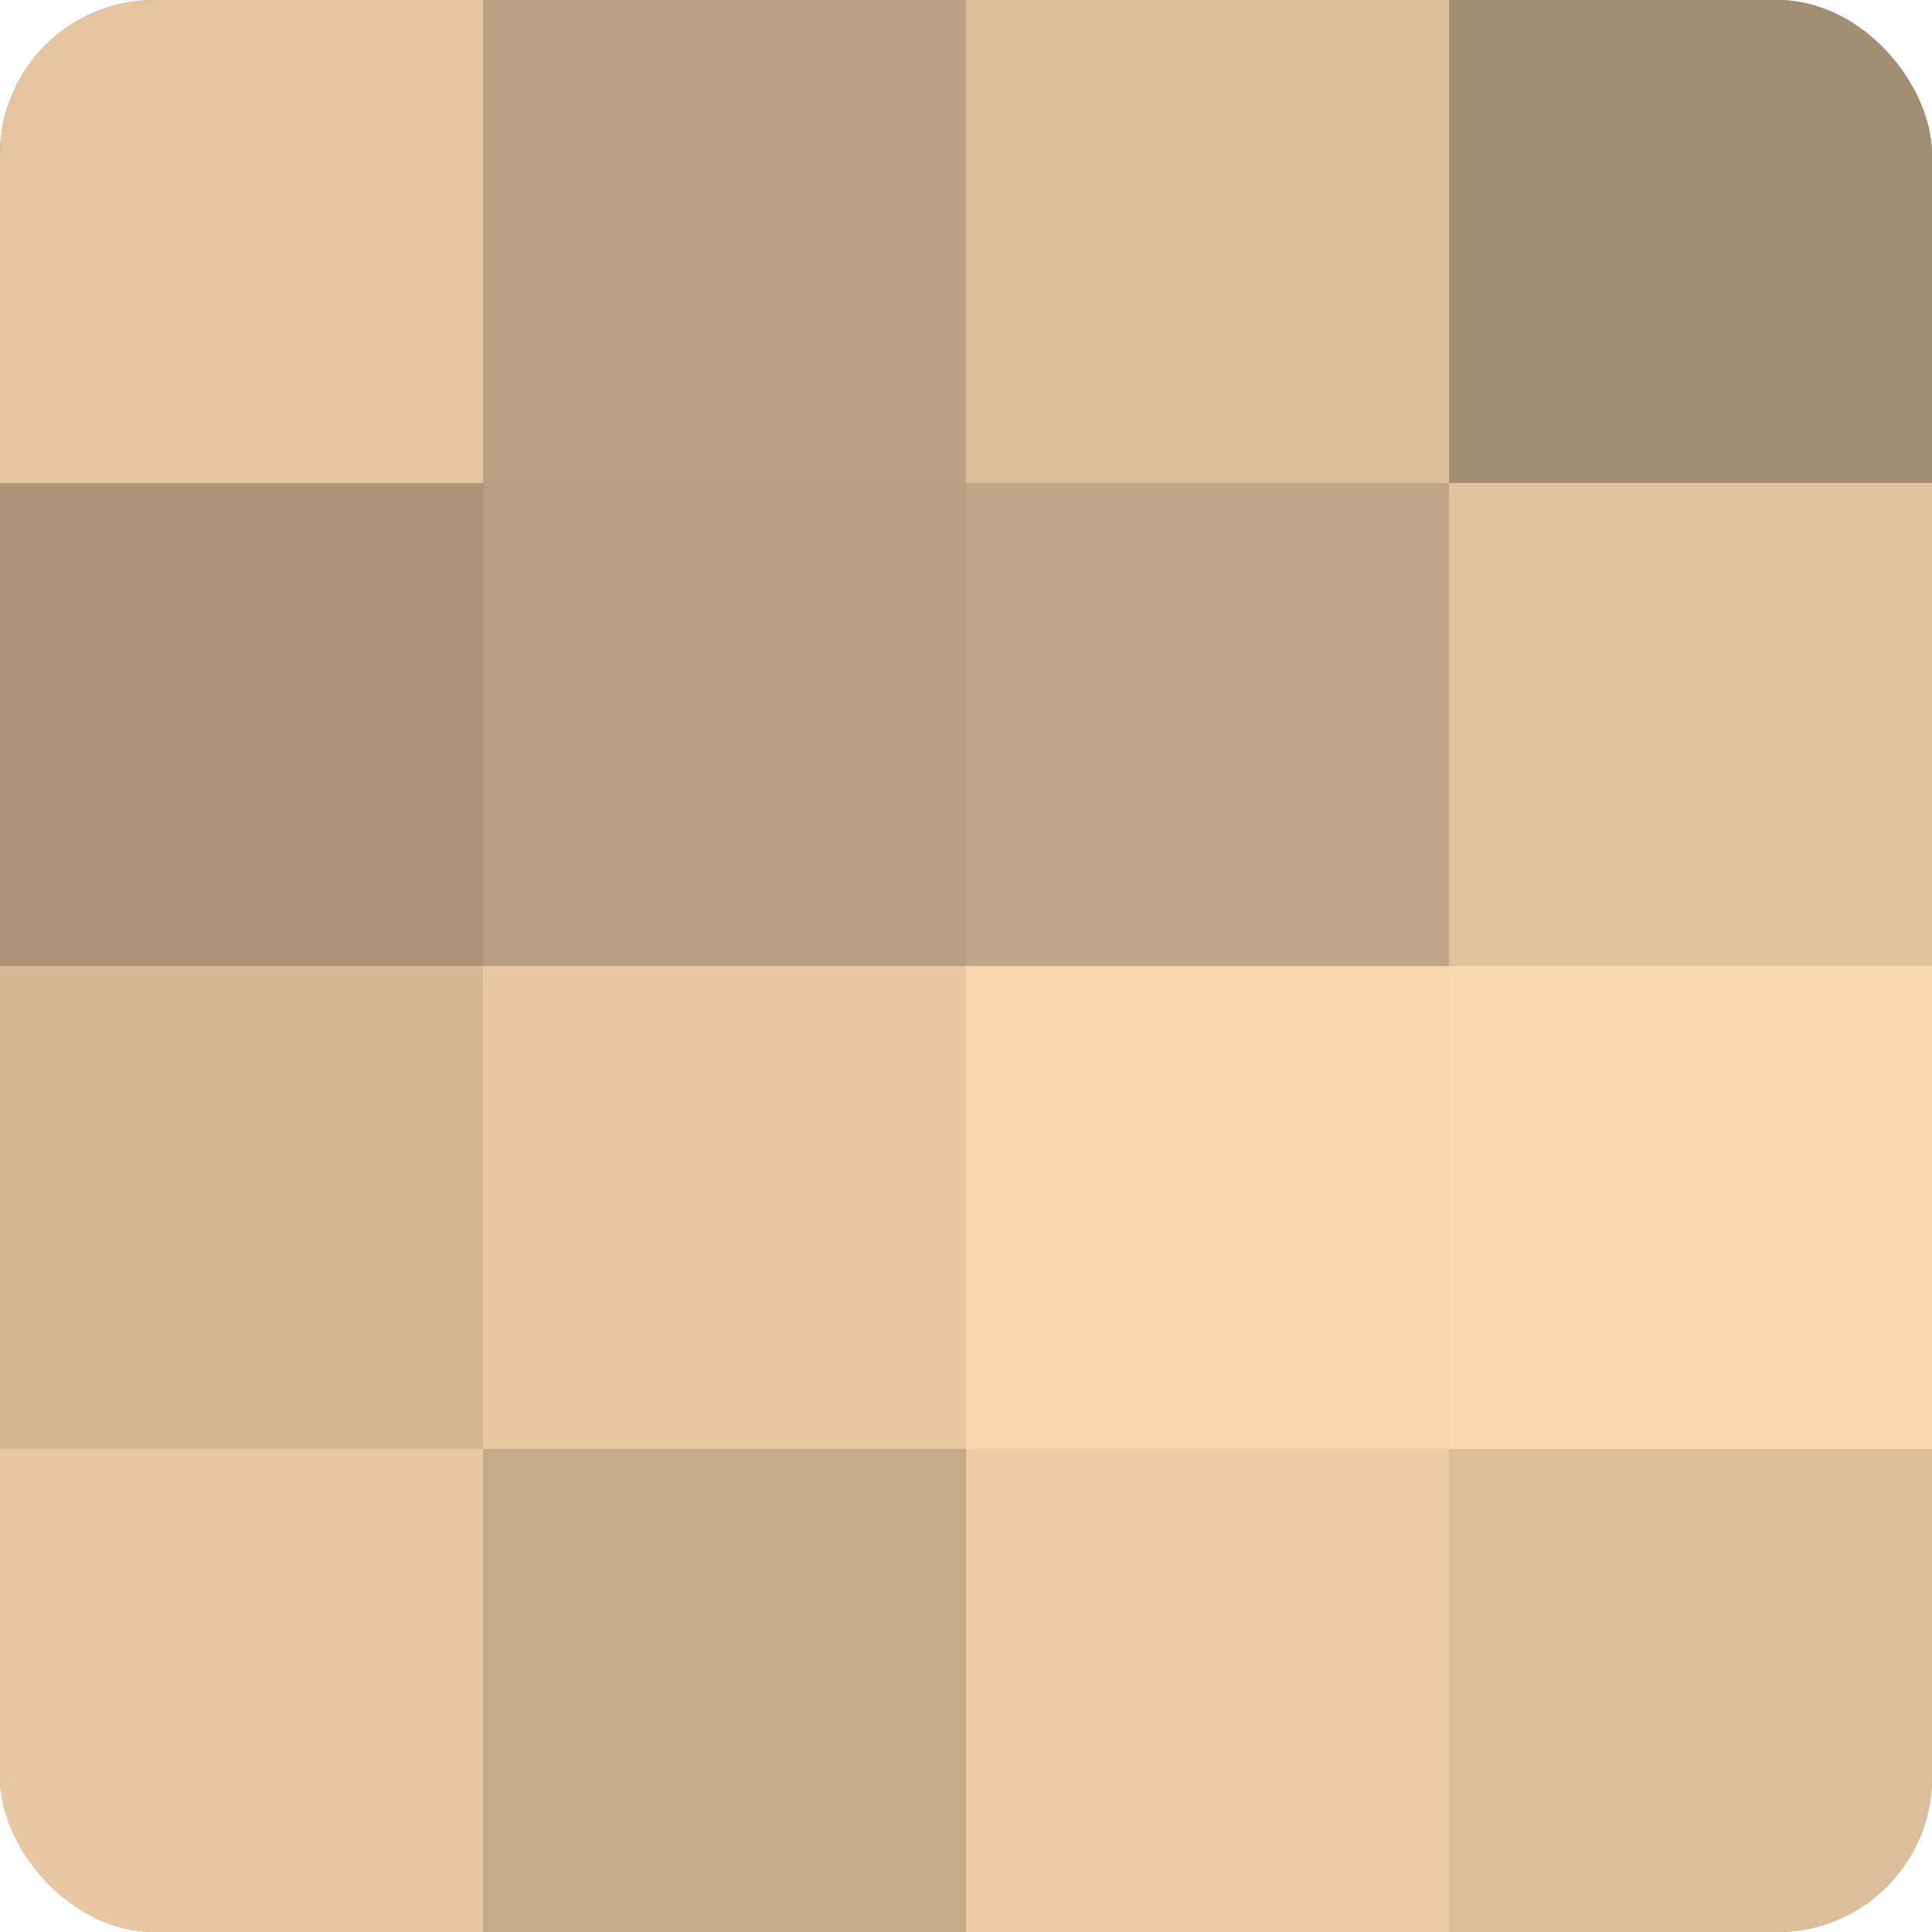
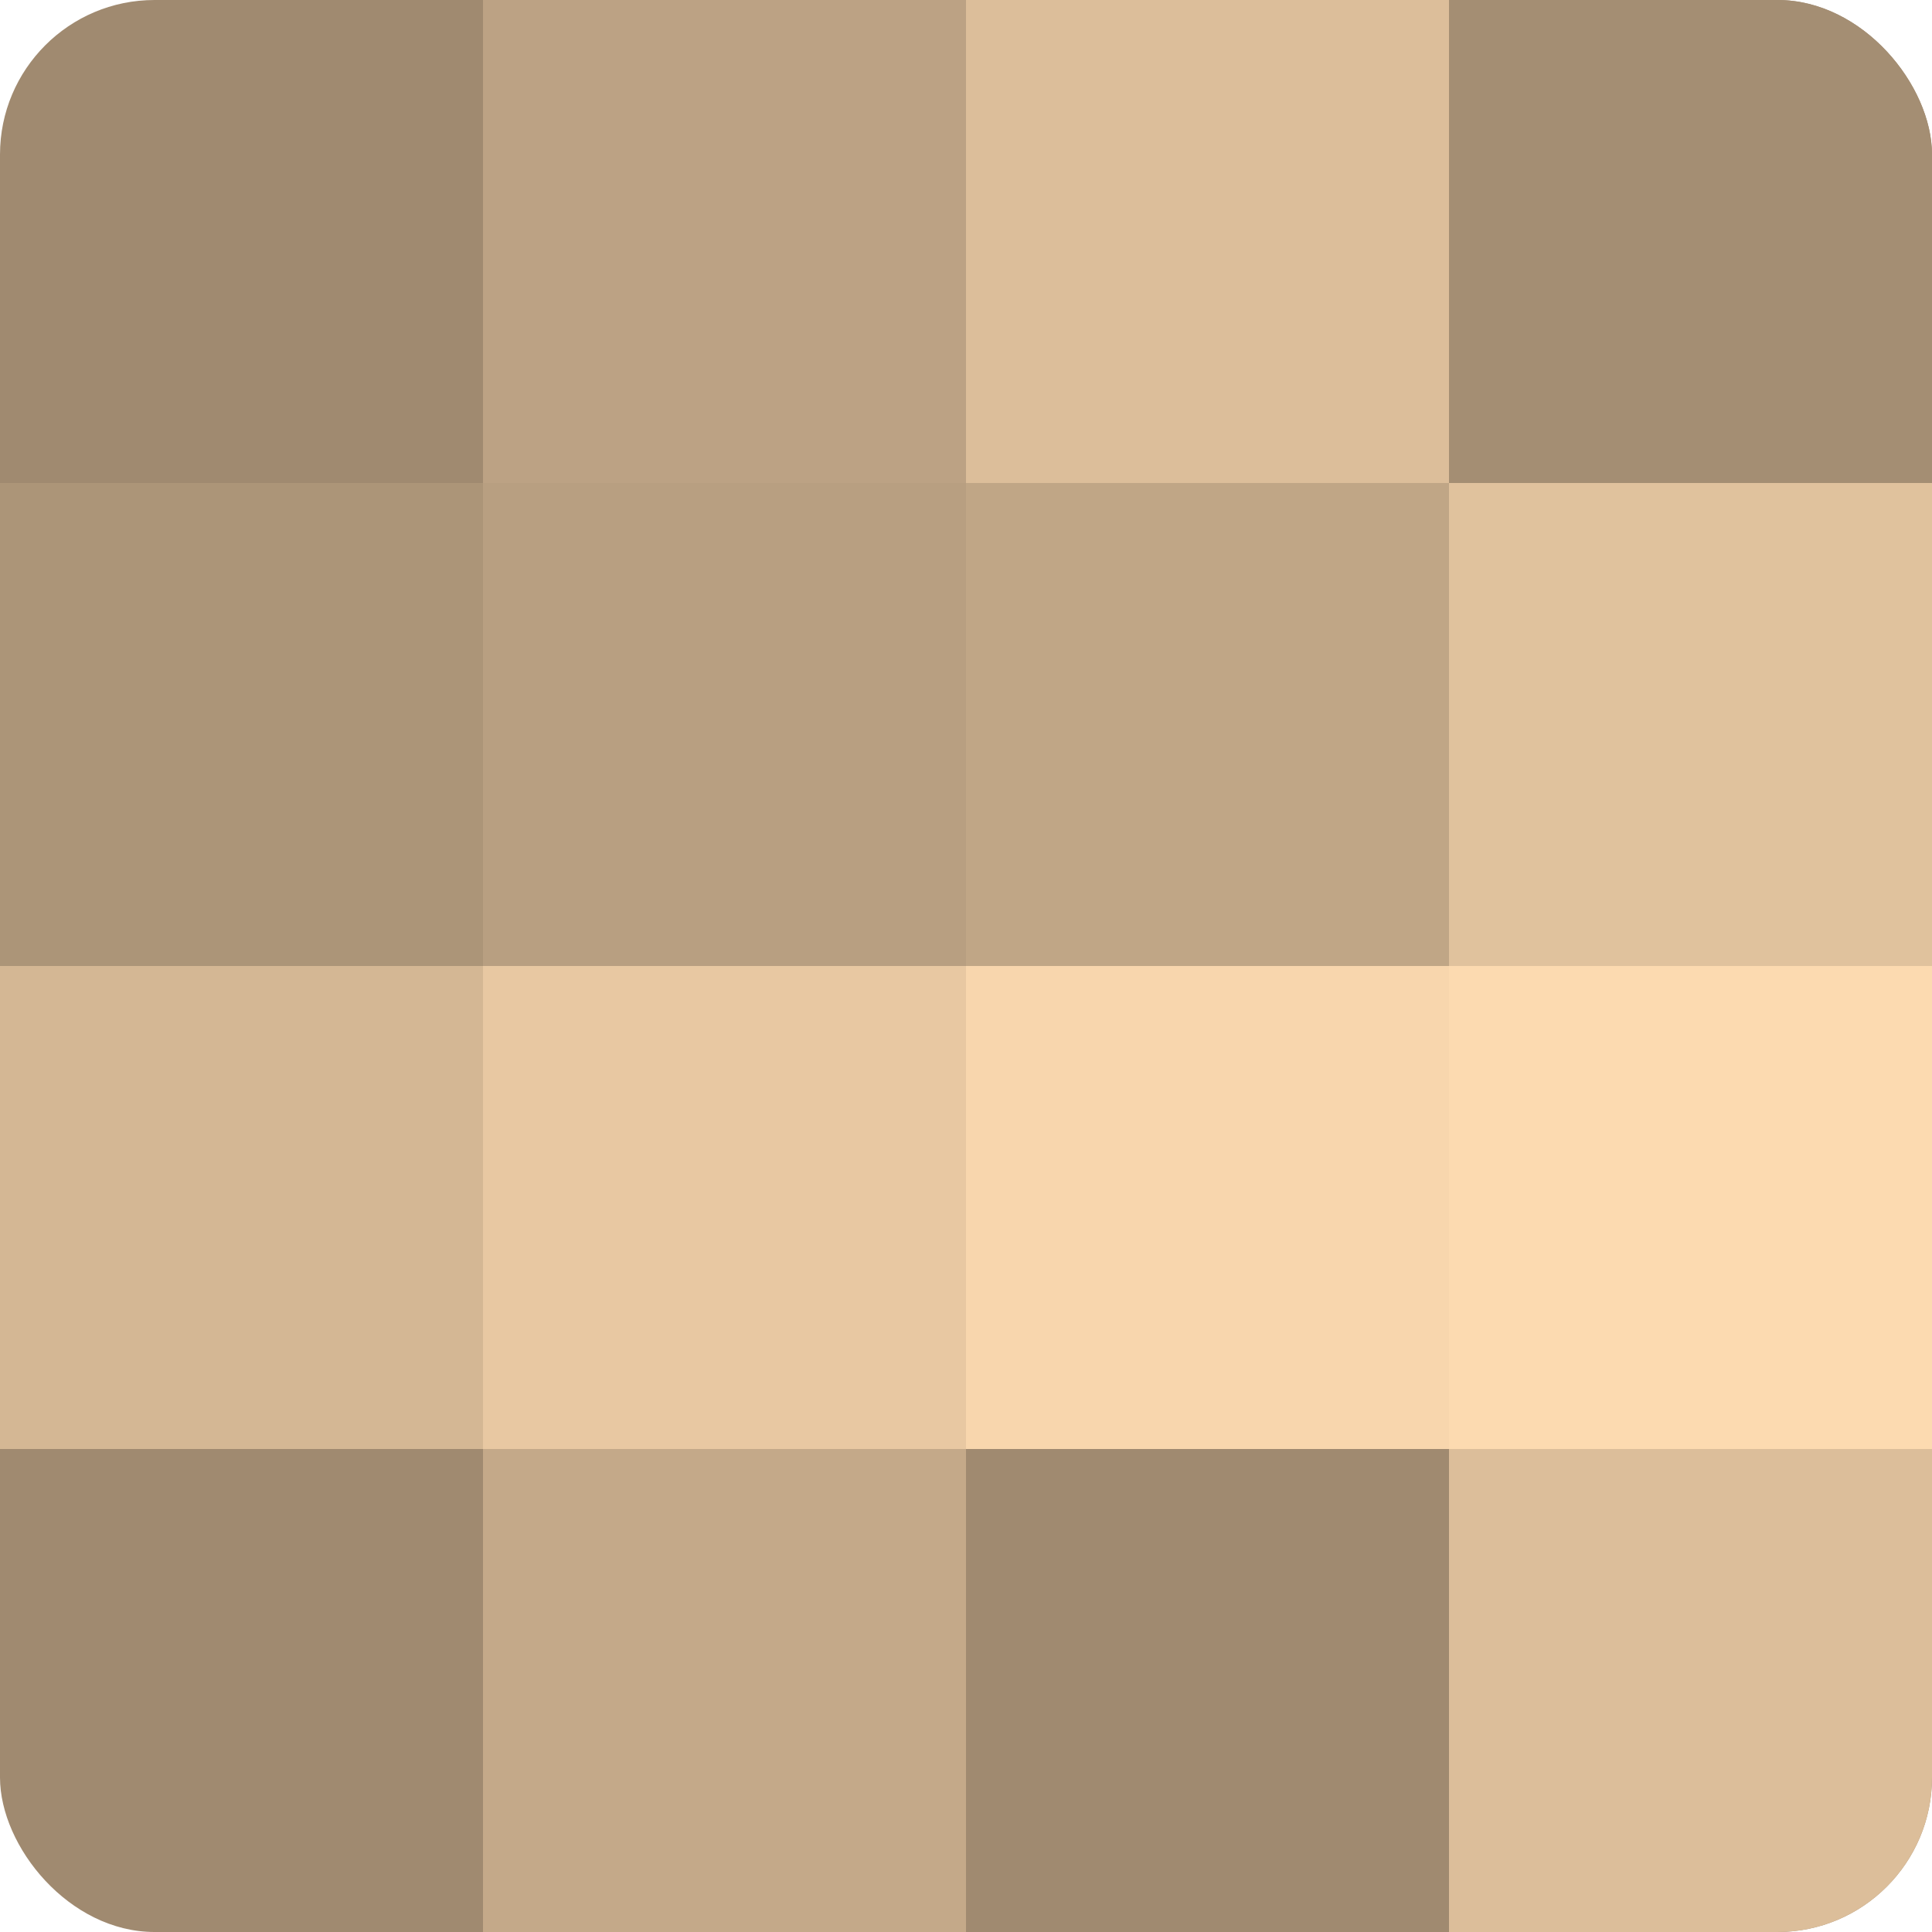
<svg xmlns="http://www.w3.org/2000/svg" width="60" height="60" viewBox="0 0 100 100" preserveAspectRatio="xMidYMid meet">
  <defs>
    <clipPath id="c" width="100" height="100">
      <rect width="100" height="100" rx="8" ry="8" />
    </clipPath>
  </defs>
  <g clip-path="url(#c)">
    <rect width="100" height="100" fill="#a08a70" />
-     <rect width="25" height="25" fill="#e4c59f" />
    <rect y="25" width="25" height="25" fill="#ac9578" />
    <rect y="50" width="25" height="25" fill="#d4b794" />
-     <rect y="75" width="25" height="25" fill="#e8c8a2" />
    <rect x="25" width="25" height="25" fill="#bca284" />
    <rect x="25" y="25" width="25" height="25" fill="#b89f81" />
    <rect x="25" y="50" width="25" height="25" fill="#e8c8a2" />
    <rect x="25" y="75" width="25" height="25" fill="#c4a989" />
    <rect x="50" width="25" height="25" fill="#dcbe9a" />
    <rect x="50" y="25" width="25" height="25" fill="#c0a686" />
    <rect x="50" y="50" width="25" height="25" fill="#f8d6ad" />
-     <rect x="50" y="75" width="25" height="25" fill="#eccca5" />
    <rect x="75" width="25" height="25" fill="#a48e73" />
    <rect x="75" y="25" width="25" height="25" fill="#e0c29d" />
    <rect x="75" y="50" width="25" height="25" fill="#fcdab0" />
    <rect x="75" y="75" width="25" height="25" fill="#dcbe9a" />
  </g>
</svg>